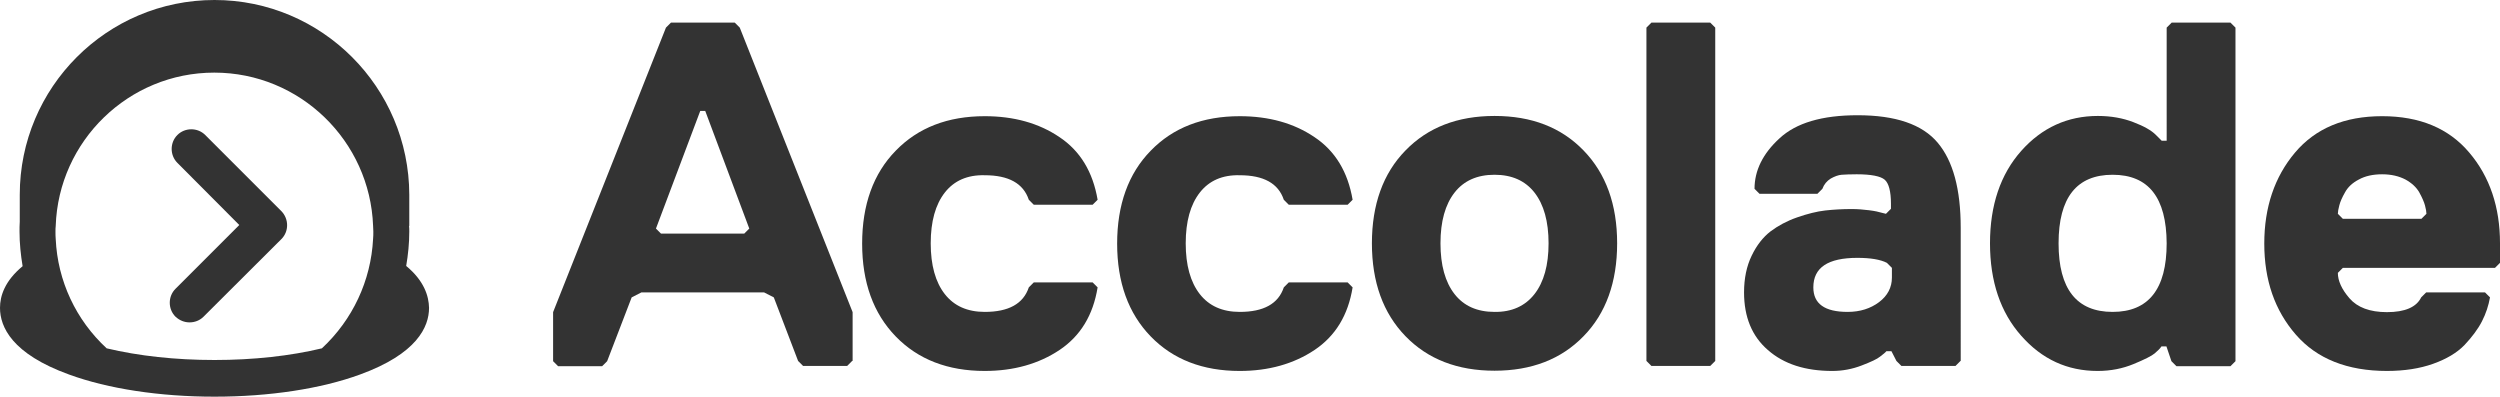
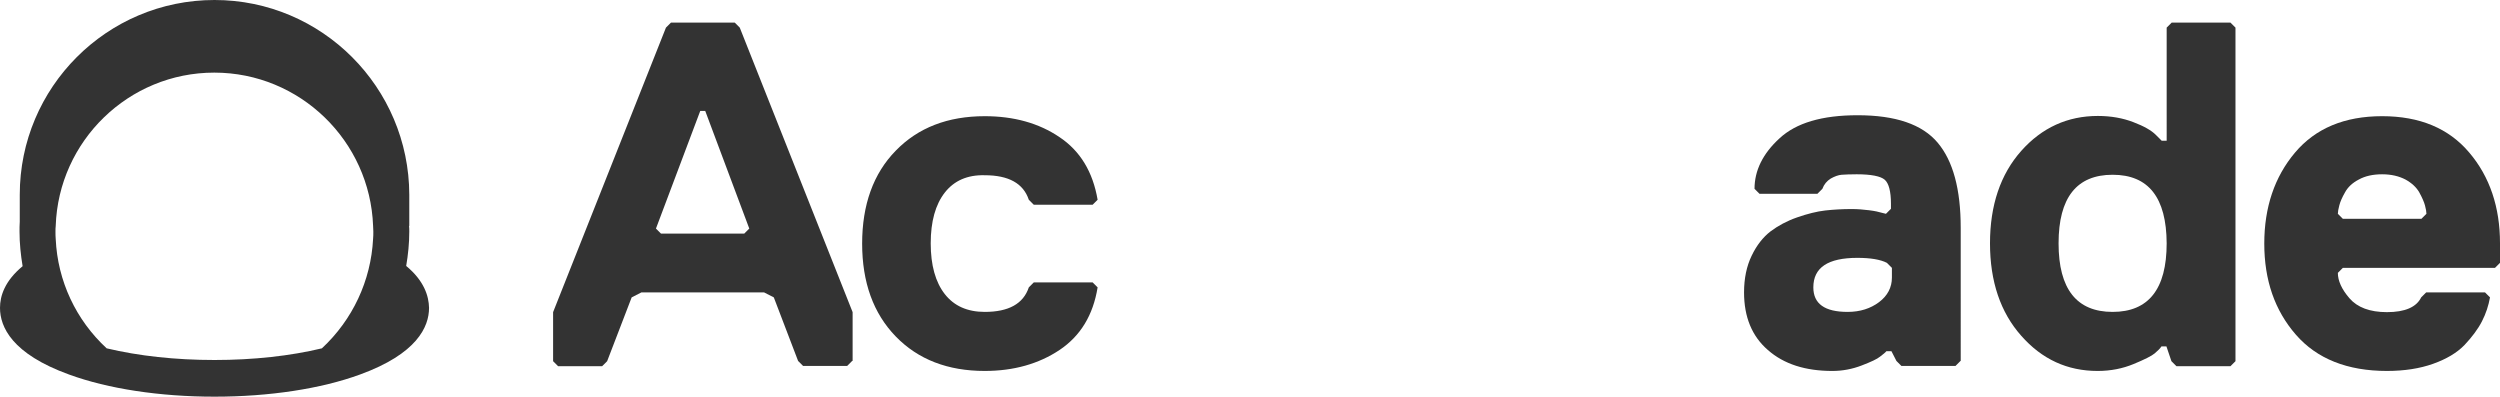
<svg xmlns="http://www.w3.org/2000/svg" version="1.1" x="0px" y="0px" width="1050px" height="166.6px" viewBox="0 0 1050 166.6" style="enable-background:new 0 0 1050 166.6;" xml:space="preserve">
  <style type="text/css">
	.st0{fill:#333333;}
</style>
  <g id="Layer_1">
</g>
  <g id="Guides">
    <g>
      <path class="st0" d="M170.6,111.7c0.8-4.7,1.3-9.5,1.3-14.5c0-0.8,0-1.5-0.1-2.3h0.1V81.8C171.8,36.7,135.2,0,90.1,0    C44.9,0,8.3,36.7,8.3,81.8v11.3c-0.1,1.4-0.1,2.7-0.1,4.1c0,5,0.5,9.8,1.3,14.6C2,118,0,124.3,0,129.3c0,8,5,19.3,29,28    c16.4,6,38.1,9.3,61.1,9.3s44.7-3.3,61.1-9.3c23.9-8.7,29-20,29-28C180.1,124.3,178.1,117.9,170.6,111.7z M135.2,146.3    c-13.3,3.2-28.8,4.9-45.1,4.9c-16.4,0-31.9-1.7-45.3-4.9c-12.9-11.9-20.6-28.3-21.4-45.9c-0.1-1-0.1-2.1-0.1-3.2    c0-0.8,0-1.5,0.1-2.3l0,0C24.6,59.2,54,30.5,90,30.5c36,0,65.4,28.7,66.7,64.4l0,0c0,0.8,0.1,1.5,0.1,2.3c0,1.1,0,2.1-0.1,3.1    C155.8,117.9,148.1,134.3,135.2,146.3z" />
      <g>
        <path class="st0" d="M357.9,151.6l-2.1,2.1h-18.5l-2.1-2.1L325,124.9l-4.1-2.1h-51.5l-4.1,2.1l-10.3,26.8l-2.1,2.1h-18.5     l-2.1-2.1v-20.6l47.4-119.5l2.1-2.1h26.8l2.1,2.1l47.4,119.5V151.6z M314.7,96l-18.5-49.4h-2.1L275.5,96l2.1,2.1h35L314.7,96z" />
        <path class="st0" d="M396.8,80.9c-3.9,5-5.9,12.1-5.9,21.3c0,9.2,2,16.3,5.9,21.3c3.9,5,9.5,7.5,16.8,7.5     c10,0,16.2-3.4,18.5-10.3l2.1-2.1h24.7l2.1,2.1c-1.9,11.7-7.2,20.4-16,26.3c-8.7,5.8-19.2,8.8-31.4,8.8c-15.5,0-28-4.8-37.4-14.5     c-9.4-9.7-14.1-22.7-14.1-39c0-16.3,4.7-29.4,14.1-39c9.4-9.7,21.9-14.5,37.4-14.5c12.2,0,22.7,2.9,31.4,8.8     c8.7,5.8,14,14.6,16,26.3l-2.1,2.1h-24.7l-2.1-2.1c-2.3-6.9-8.5-10.3-18.5-10.3C406.3,73.4,400.7,75.9,396.8,80.9z" />
-         <path class="st0" d="M503.9,80.9c-3.9,5-5.9,12.1-5.9,21.3c0,9.2,2,16.3,5.9,21.3c3.9,5,9.5,7.5,16.8,7.5     c10,0,16.2-3.4,18.5-10.3l2.1-2.1H566l2.1,2.1c-1.9,11.7-7.2,20.4-16,26.3c-8.7,5.8-19.2,8.8-31.4,8.8c-15.5,0-28-4.8-37.4-14.5     c-9.4-9.7-14.1-22.7-14.1-39c0-16.3,4.7-29.4,14.1-39c9.4-9.7,21.9-14.5,37.4-14.5c12.2,0,22.7,2.9,31.4,8.8     c8.7,5.8,14,14.6,16,26.3l-2.1,2.1h-24.7l-2.1-2.1c-2.3-6.9-8.5-10.3-18.5-10.3C513.4,73.4,507.8,75.9,503.9,80.9z" />
-         <path class="st0" d="M665.1,63.2c9.4,9.7,14.1,22.7,14.1,39c0,16.3-4.7,29.4-14.1,39c-9.4,9.7-21.9,14.5-37.4,14.5     c-15.5,0-28-4.8-37.4-14.5c-9.4-9.7-14.1-22.7-14.1-39c0-16.3,4.7-29.4,14.1-39c9.4-9.7,21.9-14.5,37.4-14.5     C643.3,48.7,655.7,53.5,665.1,63.2z M644.5,123.5c3.9-5,5.9-12.1,5.9-21.3c0-9.2-2-16.3-5.9-21.3c-3.9-5-9.5-7.5-16.8-7.5     c-7.3,0-12.9,2.5-16.8,7.5c-3.9,5-5.9,12.1-5.9,21.3c0,9.2,2,16.3,5.9,21.3c3.9,5,9.5,7.5,16.8,7.5     C635,131.1,640.6,128.5,644.5,123.5z" />
-         <path class="st0" d="M720.4,151.6l-2.1,2.1h-24.7l-2.1-2.1V11.6l2.1-2.1h24.7l2.1,2.1V151.6z" />
        <path class="st0" d="M823.4,151.6l-2.1,2.1h-22.7l-2.1-2.1l-2.1-4.1h-2.1c-0.5,0.6-1.4,1.3-2.7,2.3c-1.2,1-3.8,2.2-7.7,3.7     c-3.9,1.5-8,2.3-12.3,2.3c-11.4,0-20.4-2.9-27.1-8.8c-6.7-5.8-10-13.9-10-24.2c0-5.9,1.1-11.1,3.2-15.4c2.1-4.4,4.8-7.8,7.9-10.2     c3.2-2.4,6.9-4.4,11.2-5.9c4.3-1.5,8.3-2.5,11.8-2.9c3.6-0.4,7.3-0.6,11.1-0.6c2.5,0,4.9,0.2,7.3,0.5c2.4,0.3,4.2,0.7,5.5,1.1     l1.6,0.4l2.1-2.1v-2.1c0-5.2-0.9-8.6-2.6-10.1c-1.7-1.5-5.7-2.3-11.8-2.3c-2.7,0-4.8,0.1-6.3,0.2c-1.4,0.1-3,0.7-4.6,1.6     c-1.6,1-2.8,2.4-3.5,4.3l-2.1,2.1H739l-2.1-2.1c0-7.7,3.5-14.8,10.5-21.2c7-6.5,17.9-9.7,32.8-9.7c15.9,0,27.1,3.8,33.6,11.5     c6.5,7.7,9.7,19.6,9.7,35.8V151.6z M794.6,112.5l-2.1-2.1c-2.7-1.4-6.9-2.1-12.4-2.1c-12.4,0-18.5,4.1-18.5,12.4     c0,6.9,4.8,10.3,14.4,10.3c5.2,0,9.6-1.4,13.2-4.1c3.6-2.7,5.4-6.2,5.4-10.3V112.5z" />
        <path class="st0" d="M848.9,141c-8.7-9.8-13.1-22.8-13.1-38.8s4.4-29,13.1-38.8c8.7-9.8,19.5-14.7,32.2-14.7     c5.5,0,10.5,0.9,14.9,2.6c4.5,1.7,7.6,3.5,9.4,5.3l2.5,2.5h2.1V11.6l2.1-2.1h24.7l2.1,2.1v140.1l-2.1,2.1h-22.7l-2.1-2.1     l-2.1-6.2h-2.1c-0.5,0.8-1.5,1.8-2.8,2.9c-1.3,1.1-4.3,2.6-8.9,4.5c-4.6,1.9-9.6,2.9-15.1,2.9C868.3,155.8,857.6,150.9,848.9,141     z M887.3,73.4c-15.1,0-22.7,9.6-22.7,28.8c0,19.2,7.6,28.8,22.7,28.8c15.1,0,22.7-9.6,22.7-28.8C909.9,83,902.4,73.4,887.3,73.4z     " />
        <path class="st0" d="M1050,102.2v8.2l-2.1,2.1h-63.9l-2.1,2.1c0,3.3,1.6,6.9,4.9,10.7c3.3,3.8,8.5,5.8,15.7,5.8     c7.6,0,12.4-2.1,14.4-6.2l2.1-2.1h24.7l2.1,2.1c-0.6,3.4-1.7,6.8-3.4,10.1c-1.7,3.3-4.2,6.6-7.3,9.9c-3.2,3.3-7.6,5.9-13.2,7.9     c-5.6,2-12.1,3-19.4,3c-16.6,0-29.4-5.1-38.2-15.2c-8.9-10.2-13.3-22.9-13.3-38.3c0-15.2,4.3-28,12.9-38.2     c8.6-10.2,20.8-15.3,36.6-15.3c15.8,0,28,5.1,36.6,15.3C1045.7,74.2,1050,87,1050,102.2z M1017,91.9l2.1-2.1c0-0.8-0.2-2-0.6-3.5     c-0.4-1.5-1.2-3.3-2.4-5.5c-1.2-2.1-3.1-3.9-5.8-5.4c-2.7-1.4-5.9-2.2-9.8-2.2c-3.8,0-7.1,0.7-9.8,2.2c-2.7,1.4-4.6,3.2-5.8,5.4     c-1.2,2.1-2,3.9-2.4,5.5c-0.4,1.5-0.6,2.7-0.6,3.5l2.1,2.1H1017z" />
      </g>
-       <path class="st0" d="M118.2,100.4L85.5,133c-1.6,1.6-3.7,2.4-5.9,2.4c-2.1,0-4.2-0.8-5.9-2.4c-3.2-3.2-3.2-8.5,0-11.7l26.8-26.8    l-26-26.1c-3.2-3.2-3.2-8.5,0-11.7c3.2-3.2,8.5-3.2,11.7,0l31.9,31.9C121.4,91.9,121.4,97.2,118.2,100.4z" />
    </g>
  </g>
</svg>